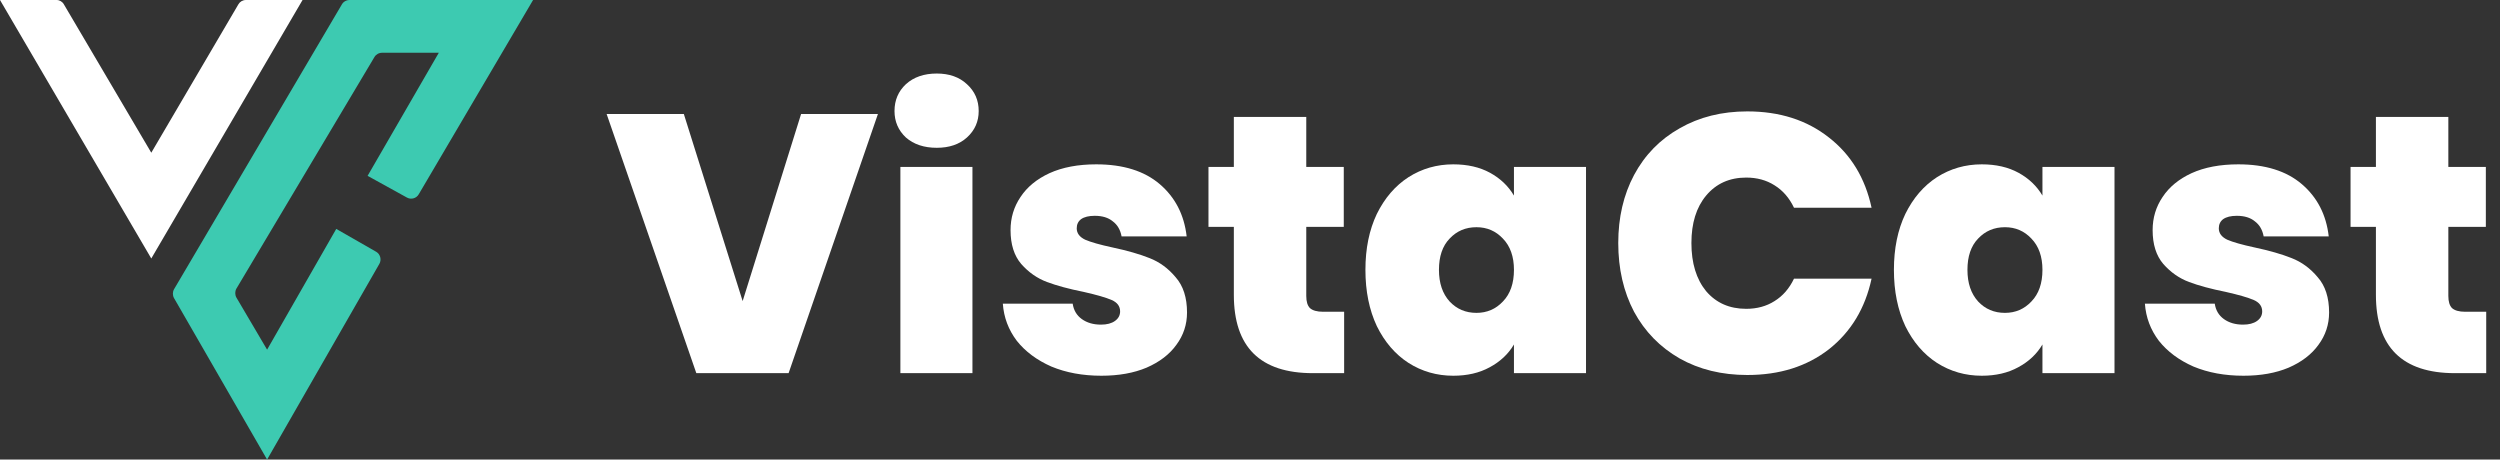
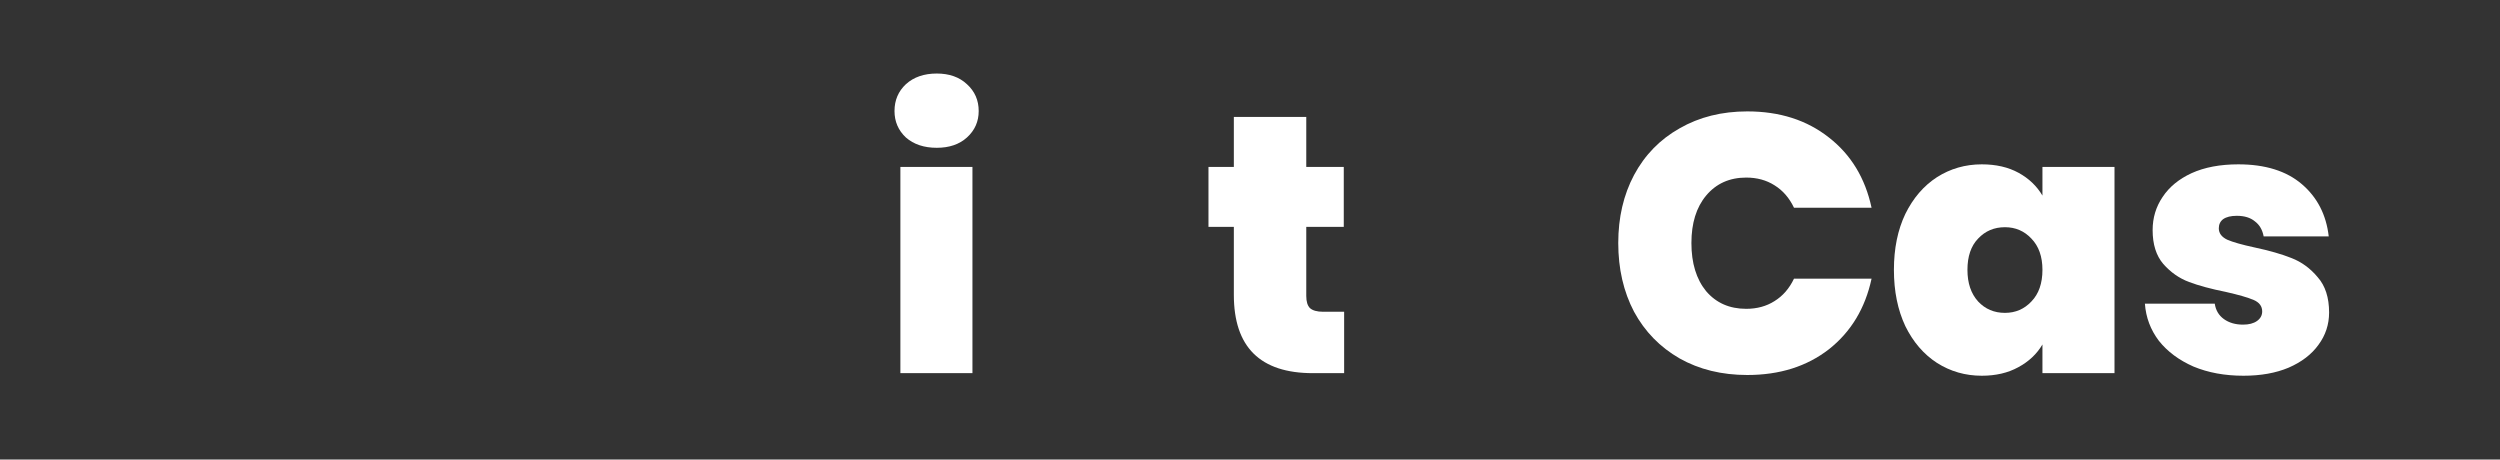
<svg xmlns="http://www.w3.org/2000/svg" width="136" height="25" viewBox="0 0 136 25" fill="none">
  <rect x="0" y="0" width="136" height="25" fill="#333333" stroke="none" />
  <g clip-path="url(#clip0_17_152)">
    <path d="M8.23 14.062L16.459 0H13.377C13.205 0 13.049 0.093 12.97 0.233L8.23 8.307L3.473 0.233C3.395 0.093 3.239 0 3.082 0H0L8.23 14.062Z" fill="white" />
    <path d="M14.53 25L20.64 14.35C20.768 14.126 20.688 13.823 20.463 13.696L18.292 12.452L14.53 19.021L12.858 16.183C12.778 16.04 12.778 15.848 12.858 15.705L20.366 3.109C20.447 2.966 20.608 2.87 20.784 2.87H23.871L19.997 9.566L22.135 10.746C22.36 10.874 22.649 10.794 22.778 10.571L29 0H19.016C18.839 0 18.678 0.096 18.598 0.239L9.466 15.737C9.385 15.88 9.385 16.071 9.466 16.215L14.53 25Z" fill="#3DCAB1" />
  </g>
-   <path d="M47.76 6.2L42.9 20.3H37.88L33 6.2H37.2L40.4 16.38L43.58 6.2H47.76Z" fill="white" />
  <path d="M50.961 8.04C50.268 8.04 49.708 7.853 49.281 7.48C48.868 7.093 48.661 6.613 48.661 6.04C48.661 5.453 48.868 4.967 49.281 4.58C49.708 4.193 50.268 4 50.961 4C51.641 4 52.188 4.193 52.601 4.58C53.028 4.967 53.241 5.453 53.241 6.04C53.241 6.613 53.028 7.093 52.601 7.48C52.188 7.853 51.641 8.04 50.961 8.04ZM52.901 9.08V20.3H48.981V9.08H52.901Z" fill="white" />
-   <path d="M59.914 20.44C58.9 20.44 57.994 20.273 57.194 19.94C56.407 19.593 55.78 19.127 55.314 18.54C54.86 17.94 54.607 17.267 54.554 16.52H58.354C58.407 16.88 58.574 17.16 58.854 17.36C59.134 17.56 59.48 17.66 59.894 17.66C60.214 17.66 60.467 17.593 60.654 17.46C60.84 17.327 60.934 17.153 60.934 16.94C60.934 16.66 60.78 16.453 60.474 16.32C60.167 16.187 59.66 16.04 58.954 15.88C58.154 15.72 57.487 15.54 56.954 15.34C56.42 15.14 55.954 14.813 55.554 14.36C55.167 13.907 54.974 13.293 54.974 12.52C54.974 11.853 55.154 11.253 55.514 10.72C55.874 10.173 56.4 9.74 57.094 9.42C57.8 9.1 58.647 8.94 59.634 8.94C61.1 8.94 62.254 9.3 63.094 10.02C63.934 10.74 64.42 11.687 64.554 12.86H61.014C60.947 12.5 60.787 12.227 60.534 12.04C60.294 11.84 59.967 11.74 59.554 11.74C59.234 11.74 58.987 11.8 58.814 11.92C58.654 12.04 58.574 12.207 58.574 12.42C58.574 12.687 58.727 12.893 59.034 13.04C59.34 13.173 59.834 13.313 60.514 13.46C61.327 13.633 62 13.827 62.534 14.04C63.08 14.253 63.554 14.6 63.954 15.08C64.367 15.547 64.574 16.187 64.574 17C64.574 17.653 64.38 18.24 63.994 18.76C63.62 19.28 63.08 19.693 62.374 20C61.68 20.293 60.86 20.44 59.914 20.44Z" fill="white" />
  <path d="M73.121 16.96V20.3H71.421C68.554 20.3 67.121 18.88 67.121 16.04V12.34H65.741V9.08H67.121V6.36H71.061V9.08H73.101V12.34H71.061V16.1C71.061 16.407 71.128 16.627 71.261 16.76C71.408 16.893 71.648 16.96 71.981 16.96H73.121Z" fill="white" />
-   <path d="M74.279 14.68C74.279 13.52 74.486 12.507 74.899 11.64C75.326 10.773 75.899 10.107 76.619 9.64C77.352 9.173 78.166 8.94 79.059 8.94C79.832 8.94 80.499 9.093 81.059 9.4C81.619 9.707 82.052 10.12 82.359 10.64V9.08H86.279V20.3H82.359V18.74C82.052 19.26 81.612 19.673 81.039 19.98C80.479 20.287 79.819 20.44 79.059 20.44C78.166 20.44 77.352 20.207 76.619 19.74C75.899 19.273 75.326 18.607 74.899 17.74C74.486 16.86 74.279 15.84 74.279 14.68ZM82.359 14.68C82.359 13.96 82.159 13.393 81.759 12.98C81.372 12.567 80.892 12.36 80.319 12.36C79.732 12.36 79.246 12.567 78.859 12.98C78.472 13.38 78.279 13.947 78.279 14.68C78.279 15.4 78.472 15.973 78.859 16.4C79.246 16.813 79.732 17.02 80.319 17.02C80.892 17.02 81.372 16.813 81.759 16.4C82.159 15.987 82.359 15.413 82.359 14.68Z" fill="white" />
  <path d="M88.033 13.22C88.033 11.833 88.319 10.6 88.893 9.52C89.479 8.427 90.306 7.58 91.373 6.98C92.439 6.367 93.666 6.06 95.053 6.06C96.813 6.06 98.293 6.533 99.493 7.48C100.693 8.413 101.466 9.687 101.813 11.3H97.593C97.339 10.767 96.986 10.36 96.533 10.08C96.093 9.8 95.579 9.66 94.993 9.66C94.086 9.66 93.359 9.987 92.813 10.64C92.279 11.28 92.013 12.14 92.013 13.22C92.013 14.313 92.279 15.187 92.813 15.84C93.359 16.48 94.086 16.8 94.993 16.8C95.579 16.8 96.093 16.66 96.533 16.38C96.986 16.1 97.339 15.693 97.593 15.16H101.813C101.466 16.773 100.693 18.053 99.493 19C98.293 19.933 96.813 20.4 95.053 20.4C93.666 20.4 92.439 20.1 91.373 19.5C90.306 18.887 89.479 18.04 88.893 16.96C88.319 15.867 88.033 14.62 88.033 13.22Z" fill="white" />
  <path d="M103.029 14.68C103.029 13.52 103.236 12.507 103.649 11.64C104.076 10.773 104.649 10.107 105.369 9.64C106.102 9.173 106.916 8.94 107.809 8.94C108.582 8.94 109.249 9.093 109.809 9.4C110.369 9.707 110.802 10.12 111.109 10.64V9.08H115.029V20.3H111.109V18.74C110.802 19.26 110.362 19.673 109.789 19.98C109.229 20.287 108.569 20.44 107.809 20.44C106.916 20.44 106.102 20.207 105.369 19.74C104.649 19.273 104.076 18.607 103.649 17.74C103.236 16.86 103.029 15.84 103.029 14.68ZM111.109 14.68C111.109 13.96 110.909 13.393 110.509 12.98C110.122 12.567 109.642 12.36 109.069 12.36C108.482 12.36 107.996 12.567 107.609 12.98C107.222 13.38 107.029 13.947 107.029 14.68C107.029 15.4 107.222 15.973 107.609 16.4C107.996 16.813 108.482 17.02 109.069 17.02C109.642 17.02 110.122 16.813 110.509 16.4C110.909 15.987 111.109 15.413 111.109 14.68Z" fill="white" />
  <path d="M122.043 20.44C121.029 20.44 120.123 20.273 119.323 19.94C118.536 19.593 117.909 19.127 117.443 18.54C116.989 17.94 116.736 17.267 116.683 16.52H120.483C120.536 16.88 120.703 17.16 120.983 17.36C121.263 17.56 121.609 17.66 122.023 17.66C122.343 17.66 122.596 17.593 122.783 17.46C122.969 17.327 123.063 17.153 123.063 16.94C123.063 16.66 122.909 16.453 122.603 16.32C122.296 16.187 121.789 16.04 121.083 15.88C120.283 15.72 119.616 15.54 119.083 15.34C118.549 15.14 118.083 14.813 117.683 14.36C117.296 13.907 117.103 13.293 117.103 12.52C117.103 11.853 117.283 11.253 117.643 10.72C118.003 10.173 118.529 9.74 119.223 9.42C119.929 9.1 120.776 8.94 121.763 8.94C123.229 8.94 124.383 9.3 125.223 10.02C126.063 10.74 126.549 11.687 126.683 12.86H123.143C123.076 12.5 122.916 12.227 122.663 12.04C122.423 11.84 122.096 11.74 121.683 11.74C121.363 11.74 121.116 11.8 120.943 11.92C120.783 12.04 120.703 12.207 120.703 12.42C120.703 12.687 120.856 12.893 121.163 13.04C121.469 13.173 121.963 13.313 122.643 13.46C123.456 13.633 124.129 13.827 124.663 14.04C125.209 14.253 125.683 14.6 126.083 15.08C126.496 15.547 126.703 16.187 126.703 17C126.703 17.653 126.509 18.24 126.123 18.76C125.749 19.28 125.209 19.693 124.503 20C123.809 20.293 122.989 20.44 122.043 20.44Z" fill="white" />
-   <path d="M135.25 16.96V20.3H133.55C130.683 20.3 129.25 18.88 129.25 16.04V12.34H127.87V9.08H129.25V6.36H133.19V9.08H135.23V12.34H133.19V16.1C133.19 16.407 133.257 16.627 133.39 16.76C133.537 16.893 133.777 16.96 134.11 16.96H135.25Z" fill="white" />
  <defs>
    <clipPath id="clip0_17_152">
-       <rect width="29" height="25" fill="white" />
-     </clipPath>
+       </clipPath>
  </defs>
</svg>